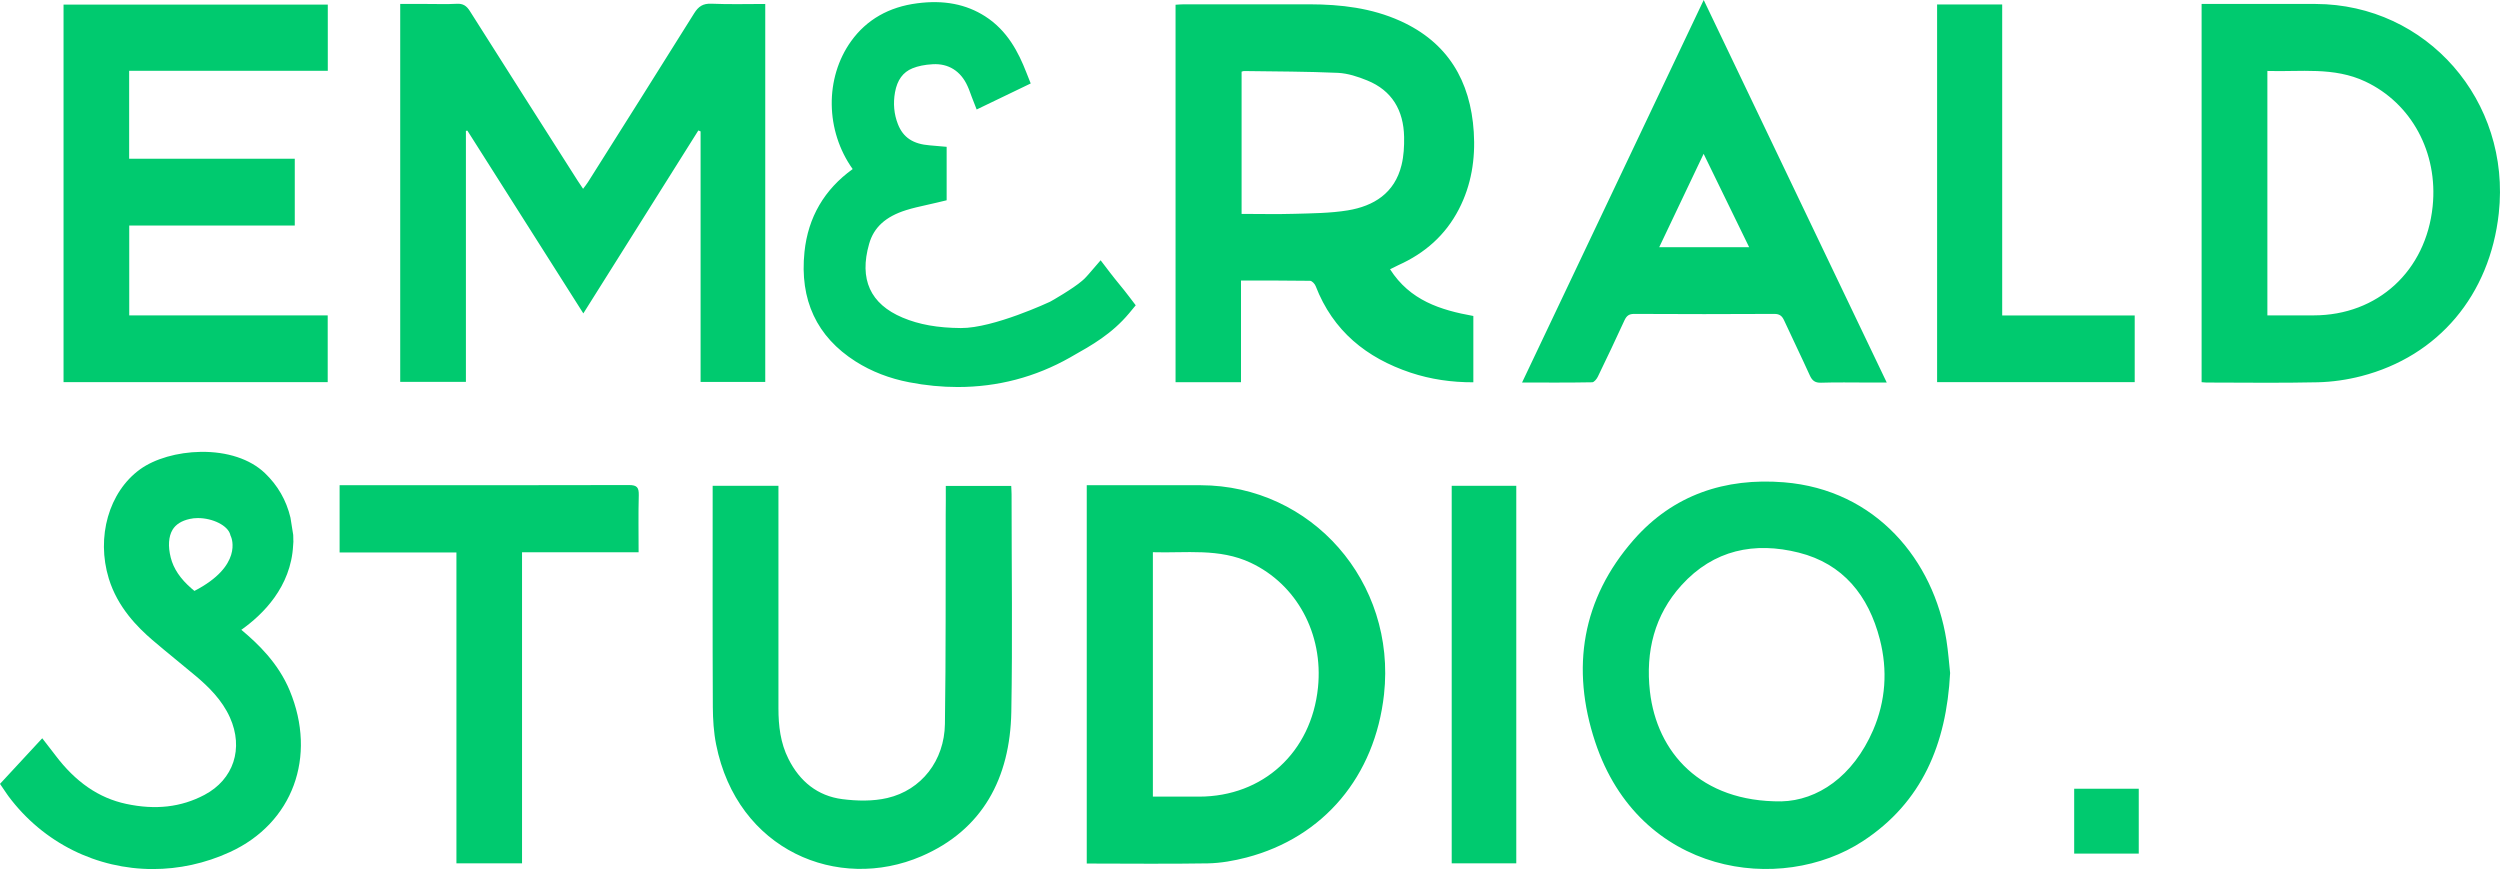
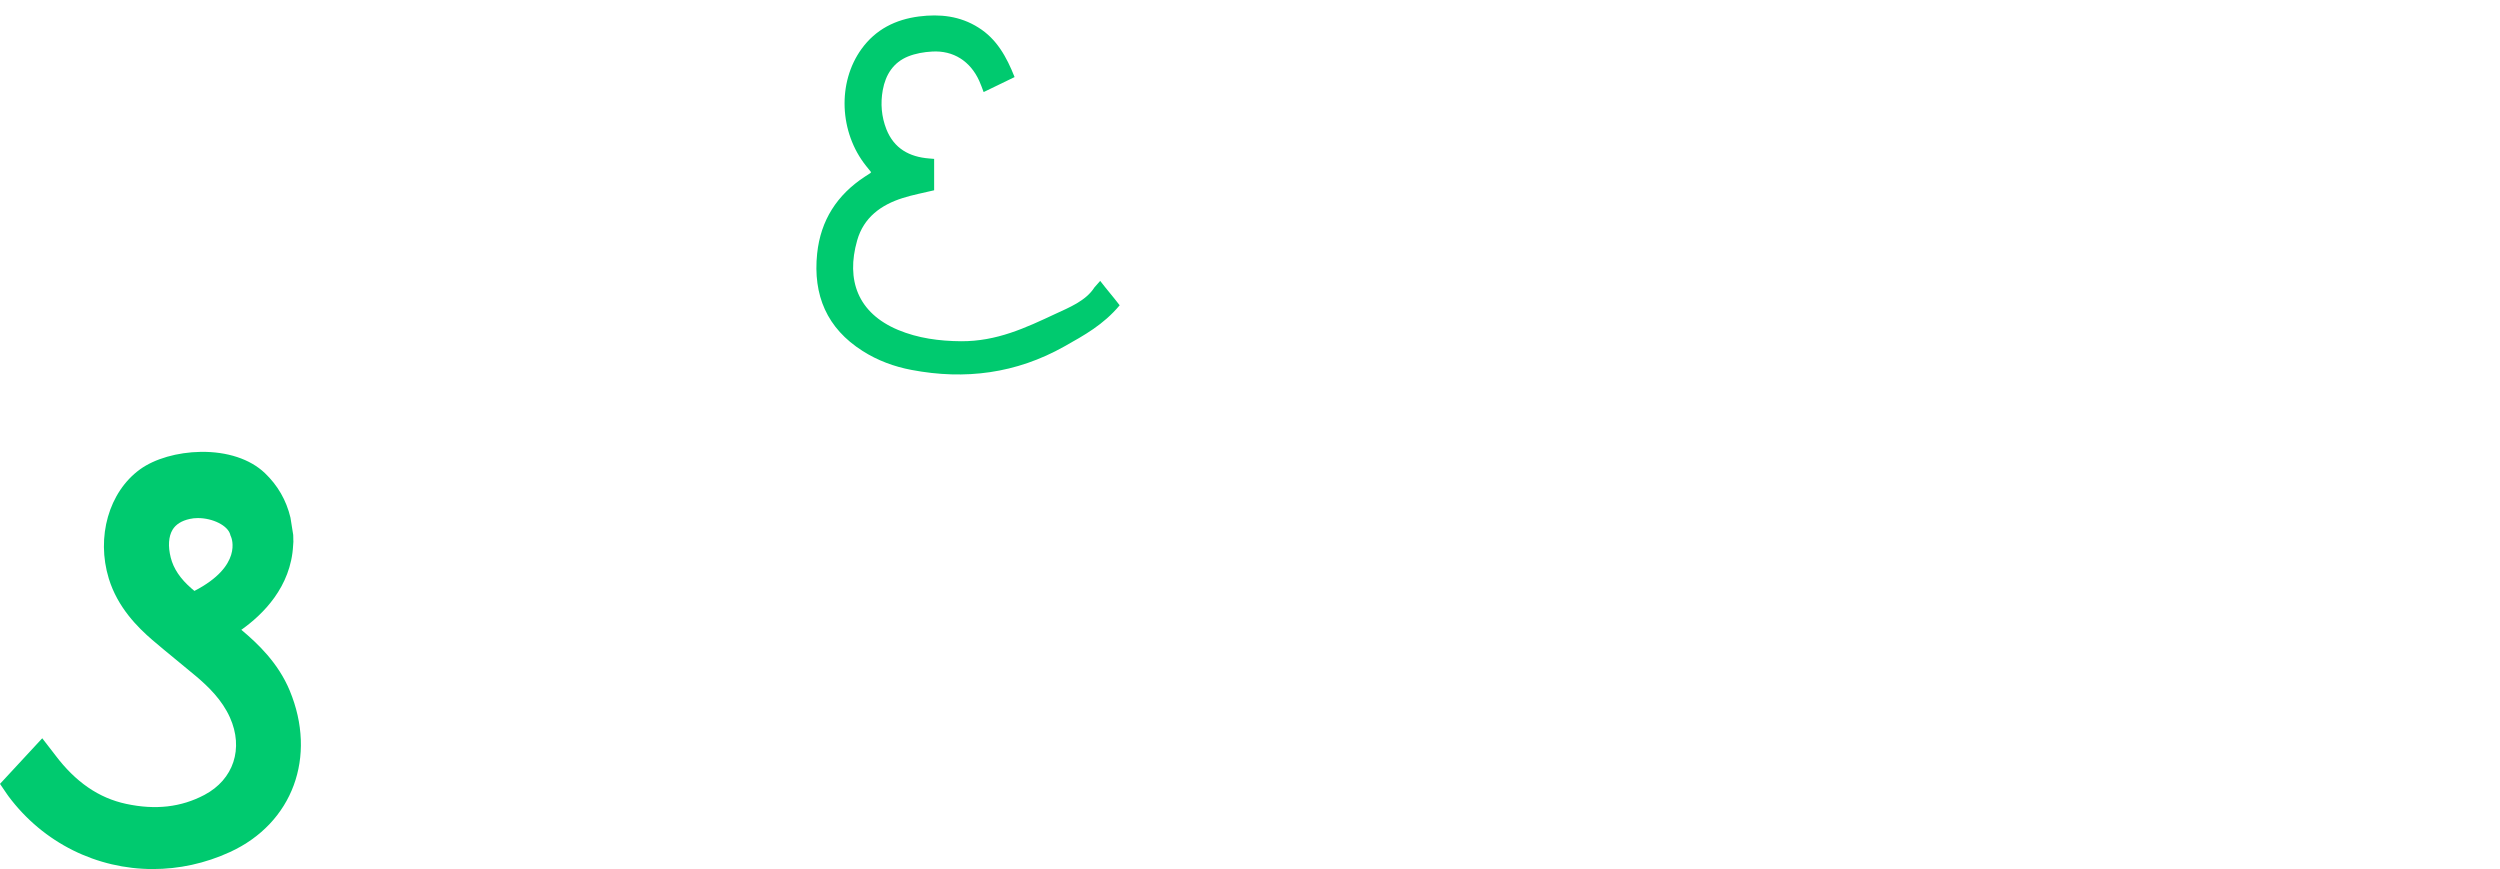
<svg xmlns="http://www.w3.org/2000/svg" xml:space="preserve" id="Capa_1" x="0" y="0" style="enable-background:new 0 0 289.97 100.8" viewBox="0 0 289.97 100.8">
  <style>.st0{fill:#00CA6F}</style>
  <path d="M33.6 80.09c-1.33-3.19-3.69-5.44-5.61-7.04 2.49-1.76 5.76-4.97 6.01-9.8.02-.13.03-.27.03-.43 0-.08-.01-.16-.01-.24v-.11c0-.14 0-.27-.01-.42l-.32-2.01c-.48-2.02-1.48-3.75-2.98-5.18-1.71-1.62-4.36-2.49-7.42-2.45-2.72.04-5.35.8-7.05 2.03-3.61 2.62-5.1 7.83-3.62 12.67 1.03 3.36 3.37 5.67 5.04 7.11.91.78 1.85 1.55 2.75 2.29.78.64 1.59 1.3 2.36 1.95 1.41 1.2 2.98 2.71 3.9 4.76 1.61 3.59.43 7.19-2.96 8.98-2.71 1.43-5.68 1.77-9.08 1.04-3.18-.68-5.86-2.53-8.21-5.64-.11-.14-.22-.28-.33-.43L4.9 85.63 0 90.92l.77 1.13c.07.11.14.21.21.3 4.08 5.47 10.3 8.45 16.75 8.45 3 0 6.05-.64 8.96-1.98 7.26-3.34 10.11-11.04 6.91-18.73M20.01 61.45c.38-.63 1.05-1.05 2-1.26.3-.07.62-.1.95-.1 1.69 0 3.47.85 3.75 1.93l.03.11.06.13c.06.14 1.38 3.37-4.25 6.28-.11-.09-.21-.18-.32-.27-1.32-1.14-2.11-2.32-2.43-3.61-.33-1.3-.25-2.44.21-3.21M117.68 8.94c-1.23.6-2.4 1.16-3.59 1.74-.18-.47-.32-.89-.51-1.3-1.03-2.28-3-3.55-5.47-3.4-.94.05-1.92.22-2.79.57-1.69.69-2.6 2.09-2.93 3.9-.28 1.55-.15 3.08.42 4.54.89 2.24 2.67 3.21 4.95 3.39.19.02.37.03.59.05v3.64c-1.23.3-2.46.52-3.65.9-2.5.79-4.52 2.24-5.28 4.92-1.31 4.6.08 8.41 4.73 10.37 2.34.98 4.81 1.3 7.32 1.32 4.14.02 7.46-1.54 10.96-3.18 1.5-.7 3.52-1.49 4.51-3.06.19-.2.43-.49.67-.76.78 1.02 1.48 1.81 2.26 2.83-1.9 2.27-4.12 3.48-6.43 4.78-5.57 3.13-11.49 3.9-17.7 2.72-2.02-.38-3.95-1.09-5.7-2.21-4.12-2.62-5.76-6.45-5.26-11.29.41-3.88 2.32-6.81 5.52-8.91.21-.14.43-.28.65-.42.02-.01.03-.03.09-.11-.18-.23-.38-.48-.58-.72-3.11-3.89-3.35-9.67-.54-13.56 1.65-2.29 3.96-3.43 6.67-3.78 2.43-.31 4.77-.06 6.9 1.29 2.1 1.31 3.26 3.38 4.19 5.74" class="st0" />
-   <path d="M111.09 44.89c-1.84 0-3.72-.18-5.63-.55-2.29-.44-4.38-1.25-6.21-2.41-4.52-2.87-6.52-7.15-5.94-12.72.42-4.01 2.3-7.23 5.59-9.6-3.16-4.43-3.26-10.56-.17-14.85C100.52 2.28 103.1.8 106.4.38c3.08-.4 5.65.1 7.86 1.51 2.61 1.67 3.88 4.21 4.77 6.48l.52 1.31-6.27 3.02-.58-1.49c-.06-.16-.12-.31-.17-.46-.1-.28-.2-.54-.31-.77-.78-1.74-2.22-2.64-4.04-2.53-.92.05-1.7.21-2.34.47-1.11.45-1.77 1.36-2.03 2.78-.23 1.29-.12 2.54.34 3.71.61 1.54 1.75 2.3 3.7 2.45l1.95.17v6.2l-1.13.27c-.39.1-.78.18-1.18.27-.84.19-1.62.36-2.38.6-2.39.75-3.76 2-4.3 3.91-1.18 4.11.13 6.98 3.88 8.56 1.92.81 4.07 1.19 6.76 1.21 3.78.03 10.34-3.05 10.34-3.05.17-.08 2.67-1.52 3.71-2.42l.27-.24.23-.24s.15-.17.27-.3l1.39-1.61 1.09 1.43c.37.49.73.92 1.1 1.38.37.45.75.92 1.15 1.45l.73.96-.77.93c-2.01 2.4-4.34 3.71-6.6 4.98l-.24.14c-4.04 2.29-8.41 3.43-13.03 3.43M108.4 3.25c-.51 0-1.05.04-1.62.11-2.5.32-4.35 1.36-5.67 3.18-2.4 3.33-2.19 8.37.49 11.73l1.34 1.67-.79.98c-.05.07-.17.23-.39.37l-.66.43c-2.92 1.91-4.51 4.46-4.86 7.81-.46 4.39 1.04 7.62 4.57 9.86 1.51.97 3.26 1.64 5.19 2.01 6.12 1.16 11.58.33 16.71-2.56l.24-.14c1.78-1 3.47-1.95 4.95-3.4-.1-.12-.2-.25-.3-.37-.01-.01-.01-.02-.02-.02-1.14 1.27-2.73 2-4.05 2.61-.17.08-.33.15-.49.23l-.05.02c-3.46 1.62-7.03 3.3-11.44 3.3h-.09c-3.08-.02-5.58-.47-7.87-1.43-5.14-2.16-7.18-6.59-5.59-12.17.82-2.89 2.93-4.88 6.26-5.93.88-.28 1.76-.47 2.62-.67v-1.09c-3.29-.52-4.77-2.56-5.44-4.24-.67-1.71-.84-3.51-.51-5.37.45-2.44 1.77-4.18 3.84-5.02.92-.37 2.02-.6 3.25-.68 2.99-.18 5.54 1.38 6.84 4.17l.9-.43c-.87-1.83-1.8-2.97-3.05-3.77-1.25-.8-2.65-1.19-4.31-1.19M88.76.46V44.3h-7.5V15.24c-.09-.04-.17-.07-.26-.11-4.43 7.04-8.85 14.07-13.34 21.22-4.54-7.14-9-14.17-13.45-21.2-.05.01-.11.02-.17.03v29.11h-7.62V.46h3.13c1.15 0 2.3.04 3.44-.02.71-.04 1.12.23 1.5.83 4.15 6.57 8.33 13.11 12.5 19.67.18.29.38.56.64.96.23-.31.42-.54.57-.78 4.11-6.52 8.23-13.03 12.31-19.57.5-.81 1.04-1.16 2-1.12 2.07.09 4.14.03 6.25.03M161.23 31.23c2.31 3.62 5.84 4.73 9.66 5.42v7.69c-2.51.01-4.94-.34-7.29-1.12-5.1-1.71-8.98-4.82-11-10.04-.1-.26-.43-.61-.65-.61-2.63-.04-5.26-.03-8.01-.03v11.79h-7.59V.55c.32-.02.65-.05.97-.05 4.87 0 9.73-.01 14.59 0 3.61.01 7.16.42 10.51 1.93 5.49 2.48 8.14 6.93 8.52 12.88.2 3.13-.28 6.16-1.73 8.96-1.56 3.02-3.96 5.11-7.01 6.48-.28.13-.55.27-.97.48M144.01 8.31v16.5c2.12 0 4.13.05 6.14-.01 2.06-.06 4.15-.07 6.18-.4 3.01-.5 5.43-1.99 6.23-5.25.26-1.05.32-2.18.3-3.27-.06-3.08-1.4-5.38-4.28-6.55-1.08-.44-2.24-.82-3.38-.88-3.61-.16-7.23-.16-10.85-.21-.12-.01-.23.04-.34.07M226.19 78.06c-.43 8.25-3.26 15-10.1 19.49-9.54 6.26-25.94 3.99-31.07-11.5-2.84-8.56-1.53-16.6 4.47-23.44 4.59-5.23 10.61-7.21 17.41-6.67 10.72.86 17.4 9.09 18.86 18.3.21 1.34.31 2.69.43 3.82m-19.57 14.89c4.18-.1 8.3-2.86 10.64-8.26 1.46-3.39 1.7-6.95.78-10.53-1.31-5.09-4.27-8.77-9.4-10.06-5.13-1.29-9.87-.34-13.6 3.77-3.15 3.47-4.19 7.71-3.67 12.33.8 7.03 5.84 12.84 15.25 12.75M126.05 100.16V56.28h1.03c4.06 0 8.12-.01 12.18 0 12.89.03 22.7 11.22 21.27 24.26-1.05 9.49-6.99 16.58-15.95 18.92-1.46.38-2.98.65-4.48.68-4.64.08-9.29.02-14.05.02m7.67-36.11V92.4h5.36c7.42-.01 13.02-5.14 13.79-12.65.64-6.25-2.46-11.95-7.79-14.47-3.67-1.73-7.52-1.11-11.36-1.23M255.36 44.33V.46h1.05c4.06 0 8.12-.01 12.18 0 12.89.04 22.67 11.23 21.24 24.28-1.04 9.48-7 16.58-15.96 18.89-1.63.42-3.35.67-5.04.71-4.31.1-8.61.03-12.92.03-.16 0-.31-.02-.55-.04m7.64-7.75h5.37c7.42-.01 13.02-5.15 13.79-12.65.64-6.25-2.46-11.95-7.8-14.47-3.66-1.73-7.51-1.11-11.37-1.23v28.35zM38.02.53v7.68H14.98v10.2h19.21v7.75h-19.2v10.42h23.02v7.74H7.37V.53zM109.7 56.36h7.59c.01.35.04.66.04.96 0 8.42.12 16.84-.03 25.26-.14 7.65-3.32 13.68-10.44 16.74-9.65 4.15-21.35-.65-23.8-12.98-.28-1.41-.37-2.88-.38-4.32-.04-8.2-.02-16.4-.02-24.6v-1.07h7.63V82.16c0 2.03.23 4.02 1.16 5.86 1.31 2.62 3.39 4.3 6.24 4.67 1.72.22 3.56.26 5.23-.13 3.96-.92 6.62-4.34 6.68-8.59.12-8.07.07-16.15.09-24.22.02-1.08.01-2.18.01-3.39M176.54 44.37c7.05-14.83 14-29.47 21.07-44.37 7.13 14.9 14.14 29.54 21.23 44.37h-2.23c-1.8 0-3.59-.04-5.39.02-.7.02-1.03-.24-1.31-.86-.97-2.14-2-4.25-2.98-6.38-.24-.52-.54-.74-1.12-.74-5.42.03-10.85.03-16.27 0-.59 0-.87.21-1.12.74-1 2.19-2.04 4.37-3.09 6.54-.13.27-.43.64-.65.65-2.66.05-5.32.03-8.14.03m26.34-15.7c-1.76-3.6-3.46-7.09-5.28-10.83-1.79 3.76-3.44 7.24-5.15 10.83h10.43zM39.39 64.08v-7.8h1.04c10.85 0 21.69.01 32.54-.02.92 0 1.14.29 1.12 1.18-.06 2.17-.02 4.33-.02 6.62H60.55v36.08h-7.61V64.08H39.39zM232.23 36.59h15.37v7.73h-22.92V.52h7.55zM168.38 56.35h7.49v43.79h-7.49zM240.58 91.48h7.49v7.53h-7.49z" class="st0" />
</svg>